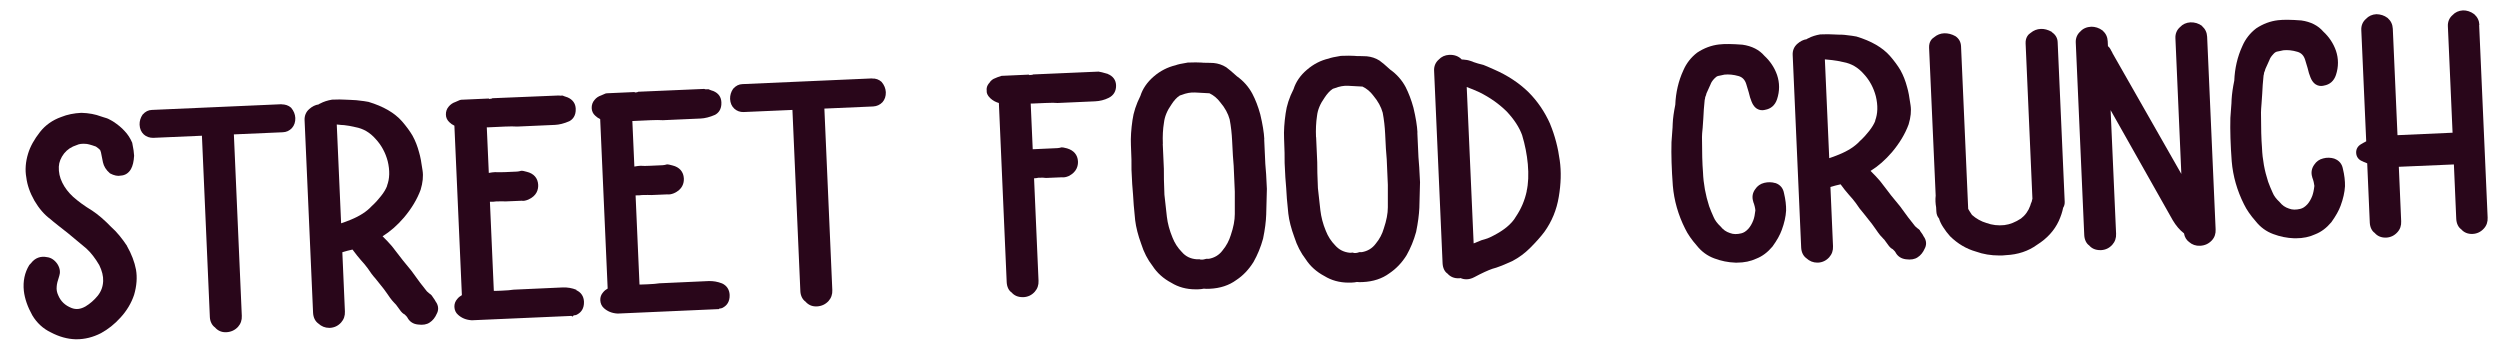
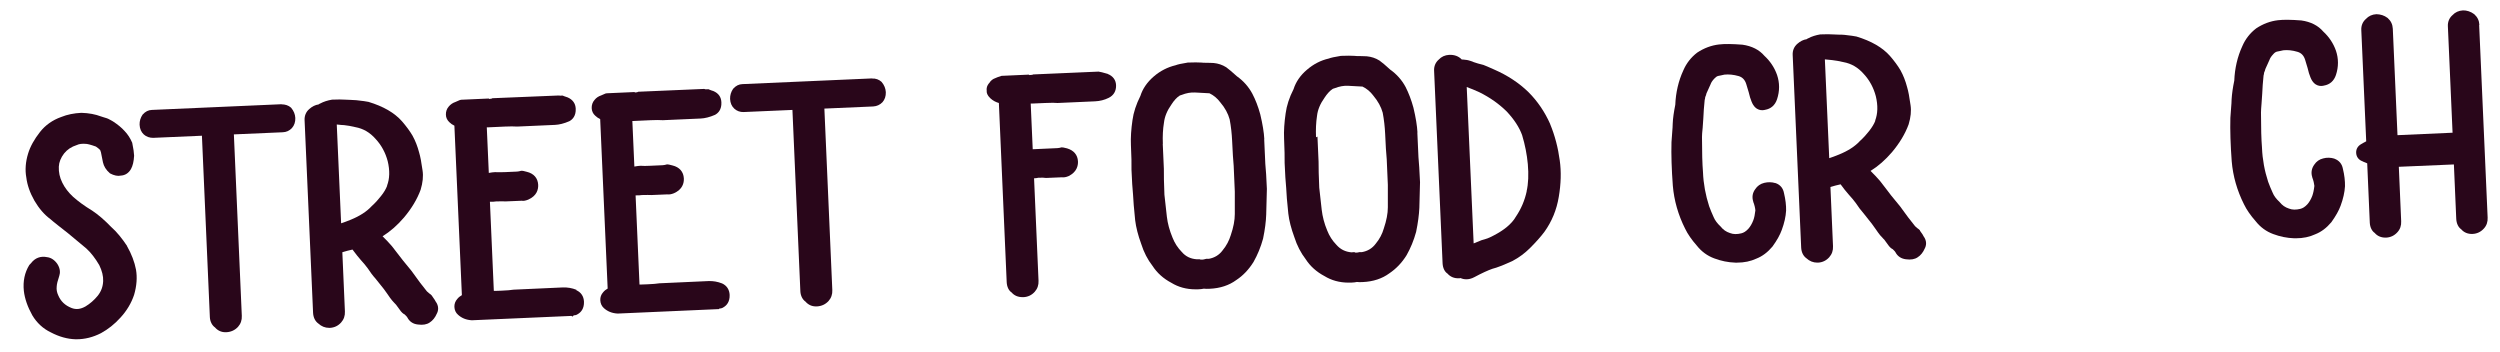
<svg xmlns="http://www.w3.org/2000/svg" id="Artwork_VEC" data-name="Artwork VEC" width="78.91mm" height="11.1mm" viewBox="0 0 223.68 31.48">
  <path d="M11.32,22.02c-.45-.68-.93-1.27-1.43-1.71-.58-.6-1.14-1.09-1.7-1.46-.68-.41-1.25-.83-1.7-1.23-.41-.38-.74-.8-.97-1.27-.23-.46-.33-.93-.31-1.43.02-.41.18-.8.47-1.18.29-.36.65-.6,1.15-.76.2-.1.48-.13.83-.1.13.01.4.07.87.24.16.11.29.21.38.31.04.09.06.16.07.2.06.32.12.62.18.9.08.35.26.67.63.99.37.2.72.26.96.2.39-.02.71-.22.92-.59.16-.29.25-.67.28-1.19-.01-.27-.06-.62-.17-1.16-.17-.4-.4-.76-.69-1.06-.26-.29-.6-.57-1-.83h0c-.05-.04-.14-.08-.26-.15-.1-.05-.17-.09-.21-.11l-.13-.05s-.13-.04-.23-.07c-.16-.06-.28-.09-.28-.09-.5-.19-1.08-.3-1.75-.32-.65.03-1.26.15-1.8.37-.79.28-1.43.74-1.9,1.34-.52.66-.88,1.31-1.07,1.94-.23.75-.28,1.48-.16,2.13.08.67.32,1.37.73,2.09.41.7.9,1.26,1.42,1.64.08.08.32.27.72.59.39.31.69.55.89.7l1.61,1.34c.42.38.81.89,1.16,1.49.25.51.37.99.35,1.43-.02.5-.18.93-.49,1.32-.32.39-.69.71-1.09.95-.44.25-.84.3-1.25.14-.58-.23-.96-.59-1.19-1.13-.12-.26-.17-.51-.14-.79.01-.22.09-.54.23-.95.08-.24.12-.62-.17-1.07-.25-.36-.57-.57-.92-.61-.58-.12-1.08.07-1.43.53l-.16.17c-.42.68-.58,1.46-.49,2.32.08.7.34,1.44.76,2.19.4.67.96,1.19,1.65,1.52.74.39,1.48.6,2.22.62.03,0,.06,0,.09,0,.74,0,1.47-.18,2.19-.55.62-.34,1.21-.8,1.74-1.39.56-.61.97-1.29,1.22-2.04.23-.79.29-1.55.17-2.25-.13-.69-.4-1.4-.81-2.12Z" style="fill: #29061a; stroke-width: 0px;" />
  <path d="M25.14,9.33l-11.6.51c-.31.01-.58.14-.83.42-.19.28-.28.58-.27.91.02.36.14.65.38.87.23.21.53.3.83.3l4.37-.19.71,16.24c.02.4.2.74.46.92.24.28.56.43.94.43.02,0,.04,0,.07,0,.42-.02.77-.18,1.05-.48.24-.27.36-.6.34-.99l-.71-16.24,4.37-.19c.33-.01.61-.14.83-.38.21-.24.31-.54.3-.9-.02-.33-.13-.62-.38-.92-.23-.21-.54-.3-.85-.3Z" style="fill: #29061a; stroke-width: 0px;" />
  <path d="M38.6,26.46l-.1-.1c-.08-.05-.19-.14-.32-.26l-.03-.03h0s-.59-.75-.59-.75c-.08-.1-.2-.26-.35-.48-.17-.24-.29-.41-.43-.59l-.35-.43c-.18-.22-.32-.39-.41-.5-.11-.13-.27-.34-.48-.62-.23-.31-.4-.53-.51-.66-.25-.29-.53-.59-.84-.89.68-.42,1.32-.98,1.92-1.68.68-.81,1.18-1.64,1.49-2.49.19-.63.25-1.21.17-1.72-.1-.73-.2-1.26-.31-1.62-.14-.53-.33-1.03-.59-1.5-.24-.41-.56-.84-.94-1.28-.67-.76-1.67-1.34-3-1.74-.19-.04-.53-.09-1.09-.15-.11-.01-.29-.02-.55-.03-.22,0-.39-.01-.49-.02-.24-.02-.6-.02-1.13,0-.41.07-.75.18-1.05.34-.06.02-.11.05-.16.09-.29.04-.57.18-.83.41-.29.25-.44.6-.42,1l.76,17.24c.02.42.19.76.47.96.28.26.61.39.97.39.02,0,.04,0,.07,0,.39-.02.73-.18,1-.48.24-.27.36-.6.34-.99l-.23-5.3s.06-.02.1-.03c.16-.05.28-.08.35-.1l.46-.11c.28.38.52.68.73.92.26.28.48.55.64.77.22.34.45.65.68.9l.76.95c.08.1.19.25.33.46.15.23.27.39.4.55.04.04.1.1.17.19.1.11.18.2.19.2l.33.45c.13.2.3.36.44.42.18.17.22.23.24.27.19.37.52.59.95.63.44.06.79,0,1.05-.18.27-.17.49-.45.63-.78.14-.25.23-.67-.11-1.12-.02-.04-.05-.12-.32-.49ZM34.6,16.63c-.11.29-.29.6-.55.92-.24.31-.51.61-.84.91-.43.47-1.06.88-1.87,1.21-.32.13-.61.24-.86.32l-.39-8.84s.03,0,.05,0c.27.03.47.05.6.05.3.03.63.09,1.01.18.72.13,1.31.48,1.82,1.06.52.56.88,1.23,1.08,1.99.2.83.18,1.57-.06,2.19Z" style="fill: #29061a; stroke-width: 0px;" />
  <path d="M51.54,25.94c-.4-.16-.8-.22-1.2-.21l-4.42.2c-.23.04-.6.07-1.07.09l-.55.02c-.06,0-.11,0-.15,0l-.35-7.98c.24,0,.43,0,.56-.03.44-.02.67,0,.85,0l1.44-.06c.15.03.33,0,.58-.1.77-.34.91-.91.89-1.33-.03-.59-.39-1.01-1.02-1.16-.24-.07-.39-.1-.51-.09l-.12.03s-.09.03-.24.04l-1.12.05c-.45.02-.68,0-.85,0-.14,0-.33.03-.56.07l-.18-4.08s.07,0,.1,0l1.54-.07c.45-.02.8-.02,1.08,0l3.39-.15c.38-.02.8-.12,1.28-.33.28-.15.6-.47.57-1.12-.02-.46-.26-.81-.72-1.01-.12-.04-.24-.08-.35-.12l-.08-.04h-.09c-.15.01-.22,0-.25-.01h-.06s-5.83.24-5.83.24h-.07s-.08.04-.08.04c0,0-.05.01-.21.03l-.05-.04-2.47.11-.12.03s-.13.05-.23.1c-.08.04-.13.06-.16.07-.24.08-.44.22-.59.4-.18.2-.27.46-.26.73,0,.27.12.5.31.68.13.13.28.23.45.31l.67,15.17c-.16.09-.3.2-.41.34-.18.2-.27.45-.26.71.01.28.12.53.33.71.32.29.72.46,1.23.49l8.92-.39.1.06.1-.11c.06,0,.24-.01.38-.12.27-.16.56-.48.54-1.1-.02-.48-.26-.84-.68-1.03Z" style="fill: #29061a; stroke-width: 0px;" />
  <path d="M64.58,25.37c-.41-.16-.8-.22-1.19-.21l-4.42.2c-.23.04-.6.07-1.08.09l-.55.02c-.06,0-.11,0-.15,0l-.35-7.98c.24,0,.43,0,.56-.03.45-.02.67,0,.85,0l1.44-.06c.15.02.33,0,.58-.1.77-.34.91-.91.89-1.33-.03-.59-.39-1.01-1.02-1.16-.24-.07-.4-.1-.51-.09l-.12.03s-.09.03-.25.04l-1.12.05c-.36.02-.63.02-.85,0-.14,0-.33.03-.56.07l-.18-4.08s.07,0,.11,0l1.54-.07c.45-.02.8-.02,1.08,0l3.39-.15c.38-.02.8-.12,1.28-.33.28-.15.6-.47.57-1.12-.02-.47-.25-.81-.72-1.01-.12-.03-.24-.08-.34-.12l-.08-.04h-.09c-.14.02-.22,0-.25-.01l-.06-.02-5.83.25h-.07s-.08.04-.08.04c0,0-.05.02-.21.03l-.05-.04-2.47.11-.12.02c-.05.02-.13.05-.23.1-.08.04-.13.06-.16.07-.24.08-.44.21-.59.4-.18.2-.27.46-.26.74.01.27.12.5.31.67.13.13.28.23.45.31l.67,15.17c-.16.09-.3.2-.41.34-.18.2-.26.44-.25.7.01.28.12.53.32.71.32.29.72.46,1.23.49l9.07-.4.04-.05s0,0,0,0c.11,0,.26-.03.38-.12.27-.16.56-.48.54-1.1-.02-.47-.26-.84-.68-1.03Z" style="fill: #29061a; stroke-width: 0px;" />
  <path d="M78,7.02l-11.6.51c-.31.01-.58.14-.83.42-.19.28-.28.58-.27.91.02.36.14.65.38.87.23.21.52.31.83.3l4.37-.19.71,16.24c.02.4.2.74.46.92.24.28.56.43.94.43.02,0,.04,0,.07,0,.42-.02.77-.18,1.05-.48.24-.27.36-.6.34-.99l-.71-16.24,4.37-.19c.33-.02.61-.15.83-.38.21-.24.31-.54.3-.9-.02-.33-.13-.62-.38-.92-.23-.21-.53-.32-.85-.3Z" style="fill: #29061a; stroke-width: 0px;" />
  <path d="M99.13,6.61h-.04c-.41-.12-.65-.18-.81-.2l-5.77.25h-.06s-.08.03-.08.03c0,0-.06.02-.28.03l-.05-.04-2.45.11-.35.12c-.09.04-.15.07-.19.08-.24.08-.43.24-.51.39-.27.29-.3.55-.27.73-.02.18.04.42.33.69.22.2.47.34.76.42l.7,16.04c.02.42.19.76.44.92.24.28.57.42.99.42.03,0,.06,0,.08,0,.39-.02.73-.18,1-.48.24-.27.36-.6.34-.99l-.4-9.17c.14,0,.27-.02.38-.05.34-.02.53,0,.69.02l1.42-.06c.16.02.36,0,.61-.11.72-.36.85-.92.83-1.32-.03-.57-.37-.98-.98-1.16-.3-.08-.41-.09-.49-.09l-.12.03s-.09.03-.25.04l-2.21.1-.18-4.09s.08,0,.13,0l1.15-.05c.6-.03.92-.02,1.12,0l3.37-.15c.42-.02.83-.12,1.21-.31.45-.22.68-.62.66-1.14-.02-.47-.29-.82-.75-1Z" style="fill: #29061a; stroke-width: 0px;" />
  <path d="M113.12,12.45c-.03-.59-.15-1.33-.36-2.21h0c-.19-.7-.43-1.32-.71-1.85-.33-.62-.81-1.16-1.38-1.56-.43-.39-.74-.65-.96-.81-.35-.22-.72-.34-1.12-.38-.13,0-.32-.02-.59-.02-.24,0-.41,0-.52-.02-.27-.02-.66-.02-1.21,0-.56.09-.92.17-1.09.24-.71.17-1.37.5-1.96,1.01-.58.5-.99,1.09-1.19,1.73-.38.76-.62,1.49-.71,2.17-.12.82-.17,1.57-.14,2.24.05,1,.06,1.72.05,2.2.04.98.09,1.75.14,2.24.02.48.08,1.21.19,2.29.08.64.26,1.35.54,2.11.23.74.58,1.42,1.02,1.98.4.62.97,1.13,1.67,1.5.63.39,1.36.59,2.17.59.07,0,.15,0,.22,0,.23-.01.4-.03.53-.06.12.02.28.02.51.01.95-.04,1.75-.31,2.39-.78.61-.4,1.13-.95,1.55-1.63.35-.62.64-1.31.85-2.08.17-.82.26-1.54.28-2.15,0-.26.01-.64.03-1.14.02-.51.03-.89.03-1.16-.04-.99-.09-1.75-.14-2.24l-.1-2.2ZM104.04,12.89c-.03-.7,0-1.33.1-1.92.06-.53.28-1.07.67-1.62.23-.36.47-.62.73-.79.02,0,.05-.02.07-.03l.1-.03c.42-.17.83-.24,1.21-.22.67.04,1.1.06,1.29.07.38.18.7.45.97.81.42.49.7,1.01.84,1.53.12.63.19,1.27.22,1.91.05,1.03.09,1.77.14,2.25l.1,2.3c0,.23,0,.57,0,1.01,0,.44,0,.77,0,1,0,.56-.12,1.19-.36,1.89-.15.49-.39.95-.73,1.36-.31.42-.73.67-1.24.76h-.23s-.12.03-.12.03c-.04.01-.1.03-.2.04-.11,0-.17,0-.18,0,0,0,0,0,0,0l-.08-.03h-.27c-.55-.04-.99-.25-1.34-.66-.36-.37-.64-.8-.83-1.29-.26-.63-.43-1.25-.5-1.85-.12-1.09-.2-1.76-.22-1.98-.04-1.03-.06-1.79-.05-2.32l-.1-2.25Z" style="fill: #29061a; stroke-width: 0px;" />
-   <path d="M126.83,11.85c-.03-.59-.15-1.33-.36-2.21h0c-.19-.7-.43-1.32-.7-1.85-.33-.62-.8-1.15-1.38-1.56-.44-.4-.74-.66-.96-.81-.35-.22-.72-.34-1.13-.38-.13,0-.32-.02-.59-.02-.24,0-.4,0-.52-.02-.26-.02-.66-.02-1.21,0-.56.09-.92.17-1.09.24-.71.16-1.37.5-1.96,1.01-.58.49-.99,1.09-1.19,1.73-.39.76-.62,1.49-.71,2.17-.12.83-.17,1.58-.14,2.24.04,1,.06,1.72.05,2.2.04.98.09,1.75.14,2.24.02.51.08,1.26.19,2.29.07.63.26,1.35.54,2.11.23.73.58,1.41,1.02,1.98.4.62.97,1.13,1.67,1.5.63.39,1.36.59,2.17.59.07,0,.15,0,.22,0,.23-.01.4-.03.52-.06.12.02.28.02.51.01.95-.04,1.75-.31,2.39-.78.61-.41,1.13-.95,1.55-1.63.35-.62.64-1.31.85-2.08.17-.82.26-1.54.29-2.15,0-.26.01-.64.03-1.14l.03-1.16c-.05-1.03-.09-1.77-.14-2.24l-.1-2.2ZM117.75,12.29c-.03-.69,0-1.33.09-1.92.06-.54.28-1.07.67-1.62.23-.35.47-.62.73-.79.02,0,.05-.02.07-.03l.1-.03c.43-.17.83-.24,1.21-.22.67.04,1.1.06,1.29.07.38.18.7.45.97.81.41.49.7,1.01.84,1.53.12.63.19,1.27.22,1.91.04.98.09,1.75.14,2.25l.1,2.3c0,.23,0,.57,0,1.01,0,.44,0,.77,0,1,0,.55-.12,1.18-.36,1.89-.14.49-.38.95-.72,1.36-.31.42-.73.67-1.24.76h-.23s-.12.04-.12.04c-.04.01-.1.03-.2.04-.1,0-.16,0-.17,0,0,0,0,0,0,0l-.08-.04-.26.02c-.55-.05-.99-.27-1.34-.67-.36-.37-.64-.8-.83-1.29-.26-.62-.42-1.25-.49-1.85-.13-1.09-.2-1.76-.22-1.98-.05-1.02-.06-1.77-.06-2.32l-.1-2.25Z" style="fill: #29061a; stroke-width: 0px;" />
+   <path d="M126.83,11.85c-.03-.59-.15-1.33-.36-2.21h0c-.19-.7-.43-1.32-.7-1.85-.33-.62-.8-1.15-1.38-1.56-.44-.4-.74-.66-.96-.81-.35-.22-.72-.34-1.13-.38-.13,0-.32-.02-.59-.02-.24,0-.4,0-.52-.02-.26-.02-.66-.02-1.21,0-.56.09-.92.17-1.09.24-.71.16-1.37.5-1.96,1.01-.58.49-.99,1.09-1.19,1.73-.39.76-.62,1.49-.71,2.17-.12.83-.17,1.58-.14,2.24.04,1,.06,1.72.05,2.2.04.98.09,1.75.14,2.24.02.51.08,1.26.19,2.29.07.63.26,1.35.54,2.11.23.73.58,1.41,1.02,1.98.4.62.97,1.13,1.67,1.5.63.39,1.36.59,2.17.59.07,0,.15,0,.22,0,.23-.01.4-.03.52-.06.12.02.28.02.51.01.95-.04,1.75-.31,2.39-.78.61-.41,1.13-.95,1.55-1.63.35-.62.64-1.31.85-2.08.17-.82.26-1.54.29-2.15,0-.26.01-.64.03-1.14l.03-1.16c-.05-1.03-.09-1.77-.14-2.24l-.1-2.2ZM117.75,12.29c-.03-.69,0-1.33.09-1.92.06-.54.28-1.07.67-1.62.23-.35.47-.62.73-.79.02,0,.05-.02.07-.03l.1-.03c.43-.17.83-.24,1.21-.22.67.04,1.1.06,1.29.07.38.18.7.45.97.81.41.49.7,1.01.84,1.53.12.63.19,1.27.22,1.91.04.98.09,1.75.14,2.25l.1,2.3c0,.23,0,.57,0,1.01,0,.44,0,.77,0,1,0,.55-.12,1.18-.36,1.89-.14.49-.38.95-.72,1.36-.31.42-.73.67-1.24.76h-.23c-.04.01-.1.03-.2.04-.1,0-.16,0-.17,0,0,0,0,0,0,0l-.08-.04-.26.02c-.55-.05-.99-.27-1.34-.67-.36-.37-.64-.8-.83-1.29-.26-.62-.42-1.25-.49-1.85-.13-1.09-.2-1.76-.22-1.98-.05-1.02-.06-1.77-.06-2.32l-.1-2.25Z" style="fill: #29061a; stroke-width: 0px;" />
  <path d="M138.71,11.1c-.48-1.08-1.13-2.04-1.94-2.85h0c-.84-.82-1.87-1.5-3.06-2.02-.51-.23-.82-.36-.98-.42-.35-.08-.64-.17-.87-.25-.06-.03-.13-.06-.26-.1-.15-.05-.27-.08-.34-.09-.07-.01-.18-.03-.34-.04-.04,0-.08,0-.12,0-.28-.3-.67-.44-1.13-.42-.38.02-.7.17-.93.42-.29.25-.44.6-.42,1l.76,17.24c.02.42.19.76.44.92.25.29.61.44,1.03.42.03,0,.08,0,.14-.02.15.07.32.11.52.11.21,0,.45-.05.71-.19.67-.36,1.22-.61,1.62-.75.41-.1.99-.33,1.8-.7.57-.3,1.1-.69,1.58-1.17.51-.51.94-.99,1.27-1.43.67-.93,1.1-1.98,1.29-3.13.2-1.17.23-2.27.09-3.26-.15-1.13-.43-2.22-.86-3.26ZM136.61,17.12c-.18.83-.5,1.58-.96,2.26l-.02.03c-.18.32-.45.62-.81.92-.33.27-.71.51-1.13.73-.32.18-.68.33-1.12.44-.14.05-.34.14-.61.25-.03.01-.07.03-.1.04l-.62-14c.36.13.75.29,1.16.48.92.46,1.73,1.03,2.41,1.7.67.71,1.14,1.43,1.39,2.13.26.86.43,1.73.51,2.59.08.92.05,1.75-.11,2.44Z" style="fill: #29061a; stroke-width: 0px;" />
  <path d="M158.87,16.39c-.33-.1-.67-.1-1-.02-.34.08-.62.28-.8.56-.25.33-.31.72-.18,1.12v.02c.11.27.17.55.19.76-.04.37-.1.67-.19.9-.12.31-.27.56-.44.75-.21.23-.42.36-.64.41-.38.09-.71.09-1.01-.03-.34-.11-.6-.29-.84-.59-.29-.27-.5-.55-.62-.84-.15-.32-.28-.65-.4-.97-.32-.99-.51-2.01-.55-3.04-.06-.73-.09-1.79-.09-3.16,0-.18.02-.45.06-.81.03-.38.05-.66.06-.87.02-.51.06-1.06.12-1.63.02-.06.04-.14.05-.26.05-.11.1-.24.11-.33.05-.09.11-.23.19-.42.06-.15.11-.26.18-.4.05-.15.16-.32.33-.5.12-.13.23-.21.34-.24.04-.01.12-.03.25-.05.14-.03.25-.05.32-.07.38-.04.81,0,1.27.13.34.1.56.33.68.71.02.08.06.21.12.4.05.16.08.27.1.33.08.34.16.62.26.85.35.88,1,.79,1.21.73.52-.09.89-.41,1.07-.95.24-.73.24-1.46,0-2.17-.23-.66-.62-1.24-1.13-1.71-.46-.54-1.12-.88-1.97-1-.91-.07-1.59-.08-2.1-.02-.68.08-1.33.32-1.95.73-.55.42-.97.96-1.24,1.59-.44.95-.68,2.01-.72,3.08-.13.65-.21,1.19-.23,1.68,0,.2-.02.47-.05.84-.03.37-.05.65-.06.83-.03,1.12.01,2.43.12,3.89.11,1.32.48,2.62,1.1,3.85.23.48.59,1,1.05,1.52.42.53.94.91,1.56,1.14.61.23,1.24.36,1.89.38.05,0,.1,0,.15,0,.63,0,1.22-.12,1.73-.36.54-.21,1.01-.57,1.44-1.08.4-.55.67-1.04.83-1.48.23-.62.36-1.2.39-1.74.01-.47-.05-.98-.19-1.57-.08-.43-.33-.74-.75-.89Z" style="fill: #29061a; stroke-width: 0px;" />
  <path d="M171.82,20.63l-.1-.1c-.08-.05-.19-.14-.32-.26l-.03-.03h0s-.59-.75-.59-.75c-.08-.1-.2-.26-.36-.49-.17-.24-.29-.41-.38-.52-.08-.1-.22-.27-.41-.5l-.41-.5c-.11-.13-.27-.34-.48-.63-.23-.31-.4-.53-.51-.66-.25-.29-.53-.59-.84-.89.68-.42,1.32-.98,1.92-1.68.68-.81,1.18-1.64,1.49-2.49.19-.63.25-1.21.17-1.72-.1-.73-.2-1.26-.31-1.62-.14-.53-.33-1.03-.59-1.5-.24-.41-.56-.84-.94-1.28-.67-.76-1.68-1.34-3-1.74-.19-.04-.54-.09-1.08-.15-.11-.01-.29-.02-.55-.02-.22,0-.39-.01-.49-.02-.23-.02-.59-.02-1.13,0-.4.07-.75.18-1.05.34-.06.02-.11.05-.16.09-.29.04-.57.18-.83.41-.29.25-.44.6-.42,1l.76,17.24c.02.42.19.76.47.96.28.26.61.39.97.39.02,0,.04,0,.07,0,.39-.02.73-.18,1-.48.24-.27.36-.6.34-.99l-.23-5.3s.06-.02.1-.03c.16-.05.28-.08.35-.1l.46-.11c.27.37.51.68.73.92.26.28.48.55.64.77.22.34.45.64.68.9l.76.96c.08.1.19.25.33.46.15.22.27.39.4.55.04.04.1.1.17.18.1.12.18.2.19.2l.33.45c.13.2.3.36.44.42.18.17.22.23.24.27.19.37.52.58.94.63.44.06.79,0,1.05-.18.27-.17.49-.45.63-.78.14-.25.22-.67-.11-1.11-.02-.06-.07-.15-.32-.49ZM167.82,10.8c-.11.29-.3.6-.55.92-.24.31-.51.61-.84.91-.43.47-1.06.88-1.88,1.21-.32.13-.61.24-.86.32l-.39-8.84s.03,0,.05,0c.27.03.47.05.6.06.29.03.62.09,1.01.18.72.13,1.31.48,1.82,1.06.52.56.88,1.23,1.08,1.99.2.83.18,1.56-.06,2.19Z" style="fill: #29061a; stroke-width: 0px;" />
-   <path d="M183.61,2.85c-.34-.19-.68-.28-.99-.26-.33.01-.64.14-.88.34-.23.14-.49.43-.47.95l.61,13.91s-.02.07-.03.11l-.03.14c-.07.15-.11.27-.13.36-.17.48-.45.87-.83,1.16-.5.33-1,.53-1.49.59-.56.06-1.09,0-1.61-.19-.46-.13-.92-.39-1.29-.72-.17-.25-.28-.43-.34-.54l-.64-14.56c-.02-.38-.18-.68-.5-.9-.34-.19-.68-.27-1.01-.26-.33.01-.64.14-.88.34-.23.14-.49.42-.47.95l.59,13.24c-.04.36-.02.72.04,1.04l.02.37c.01.25.09.47.24.64.07.25.2.52.38.79.17.27.37.53.61.8.68.67,1.46,1.13,2.31,1.37.66.24,1.36.35,2.08.35.21,0,.42,0,.63-.03,1.05-.05,1.99-.36,2.77-.93.89-.56,1.54-1.27,1.94-2.13.19-.42.32-.82.39-1.18.1-.15.15-.34.14-.54l-.63-14.28c-.01-.36-.18-.67-.52-.9Z" style="fill: #29061a; stroke-width: 0px;" />
-   <path d="M197.08,2.33c-.32-.24-.68-.34-1.05-.33-.38.02-.7.17-.93.42-.29.25-.44.6-.42,1l.53,12.15-6.15-10.79c-.02-.06-.06-.14-.13-.25-.03-.05-.05-.09-.06-.12l-.1-.15c-.07-.06-.11-.11-.13-.13l-.02-.44c-.02-.38-.16-.69-.46-.96-.32-.24-.67-.34-1.01-.34-.41.02-.75.17-.97.42-.29.25-.44.6-.42,1l.76,17.24c.02.42.2.76.44.92.24.28.57.42.99.42.03,0,.06,0,.08,0,.39-.02.73-.18,1-.48.24-.27.36-.6.34-.99l-.49-11.06,5.56,9.85c.29.49.63.89,1.01,1.18.05.33.22.6.45.77.27.24.61.36.99.34.42-.02.77-.18,1.05-.48.25-.27.36-.6.34-.99l-.76-17.24c-.02-.38-.16-.69-.46-.96Z" style="fill: #29061a; stroke-width: 0px;" />
  <path d="M208.91,14.2c-.33-.1-.67-.11-1-.02-.34.08-.61.27-.8.56-.24.33-.31.72-.18,1.12v.02c.11.28.17.56.19.76-.04.37-.11.68-.19.9-.12.31-.27.56-.44.75-.21.23-.42.36-.64.41-.38.09-.71.09-1.01-.03-.34-.11-.6-.29-.84-.59-.29-.27-.5-.54-.62-.84-.15-.32-.28-.65-.4-.97-.32-.98-.51-2-.55-3.04-.06-.73-.09-1.79-.09-3.16,0-.18.02-.45.05-.81.03-.38.05-.67.06-.87.02-.51.06-1.06.12-1.63.02-.06.04-.14.05-.26.05-.11.1-.24.11-.32.05-.09.11-.23.19-.42.06-.15.11-.26.18-.4.05-.15.16-.32.33-.5.11-.13.22-.21.34-.24.04-.01.12-.03.25-.05.14-.03.25-.05.32-.07.38-.04.81,0,1.27.14.34.1.56.33.68.71.02.08.06.21.12.4.05.16.08.27.1.33.08.34.16.62.26.85.35.88,1,.79,1.21.73.52-.09.89-.41,1.07-.95.24-.73.24-1.46,0-2.17-.23-.66-.62-1.24-1.13-1.71-.46-.54-1.12-.88-1.97-1-.91-.07-1.59-.08-2.09-.02-.68.08-1.33.32-1.95.73-.55.42-.97.96-1.24,1.59-.44.95-.68,2.01-.72,3.08-.13.63-.21,1.19-.24,1.68,0,.2-.02.47-.05.83-.03.37-.05.65-.06.83-.03,1.12.01,2.43.12,3.89.11,1.32.48,2.62,1.1,3.85.23.48.59,1,1.05,1.52.42.53.94.91,1.56,1.14.61.23,1.25.36,1.89.38.05,0,.1,0,.15,0,.63,0,1.22-.12,1.73-.36.54-.21,1.01-.57,1.44-1.08.4-.56.67-1.04.83-1.48.23-.62.36-1.21.39-1.74.01-.46-.05-1-.19-1.57-.08-.43-.34-.74-.75-.89Z" style="fill: #29061a; stroke-width: 0px;" />
  <path d="M221.89,2.23c-.02-.38-.16-.69-.46-.96-.32-.24-.68-.35-1.01-.34-.38.02-.7.17-.93.42-.29.25-.44.6-.42,1l.42,9.53-4.93.22-.42-9.53c-.02-.38-.16-.69-.46-.96-.32-.24-.64-.33-1.01-.34-.38.02-.7.17-.93.42-.29.25-.44.6-.42,1l.44,9.96c-.23.12-.38.2-.45.25-.3.17-.46.44-.45.77.01.34.2.61.5.74.09.05.25.12.49.21l.23,5.31c.02.42.2.76.44.92.24.28.57.42.96.42.02,0,.05,0,.07,0,.39-.02.73-.18,1-.48.25-.27.36-.6.34-.99l-.21-4.87,4.92-.21h.01s.21,4.87.21,4.87c.02.42.19.76.44.93.25.29.6.44,1.03.42.39-.02.73-.18,1-.48.25-.27.36-.6.34-.99l-.76-17.24Z" style="fill: #29061a; stroke-width: 0px;" />
</svg>